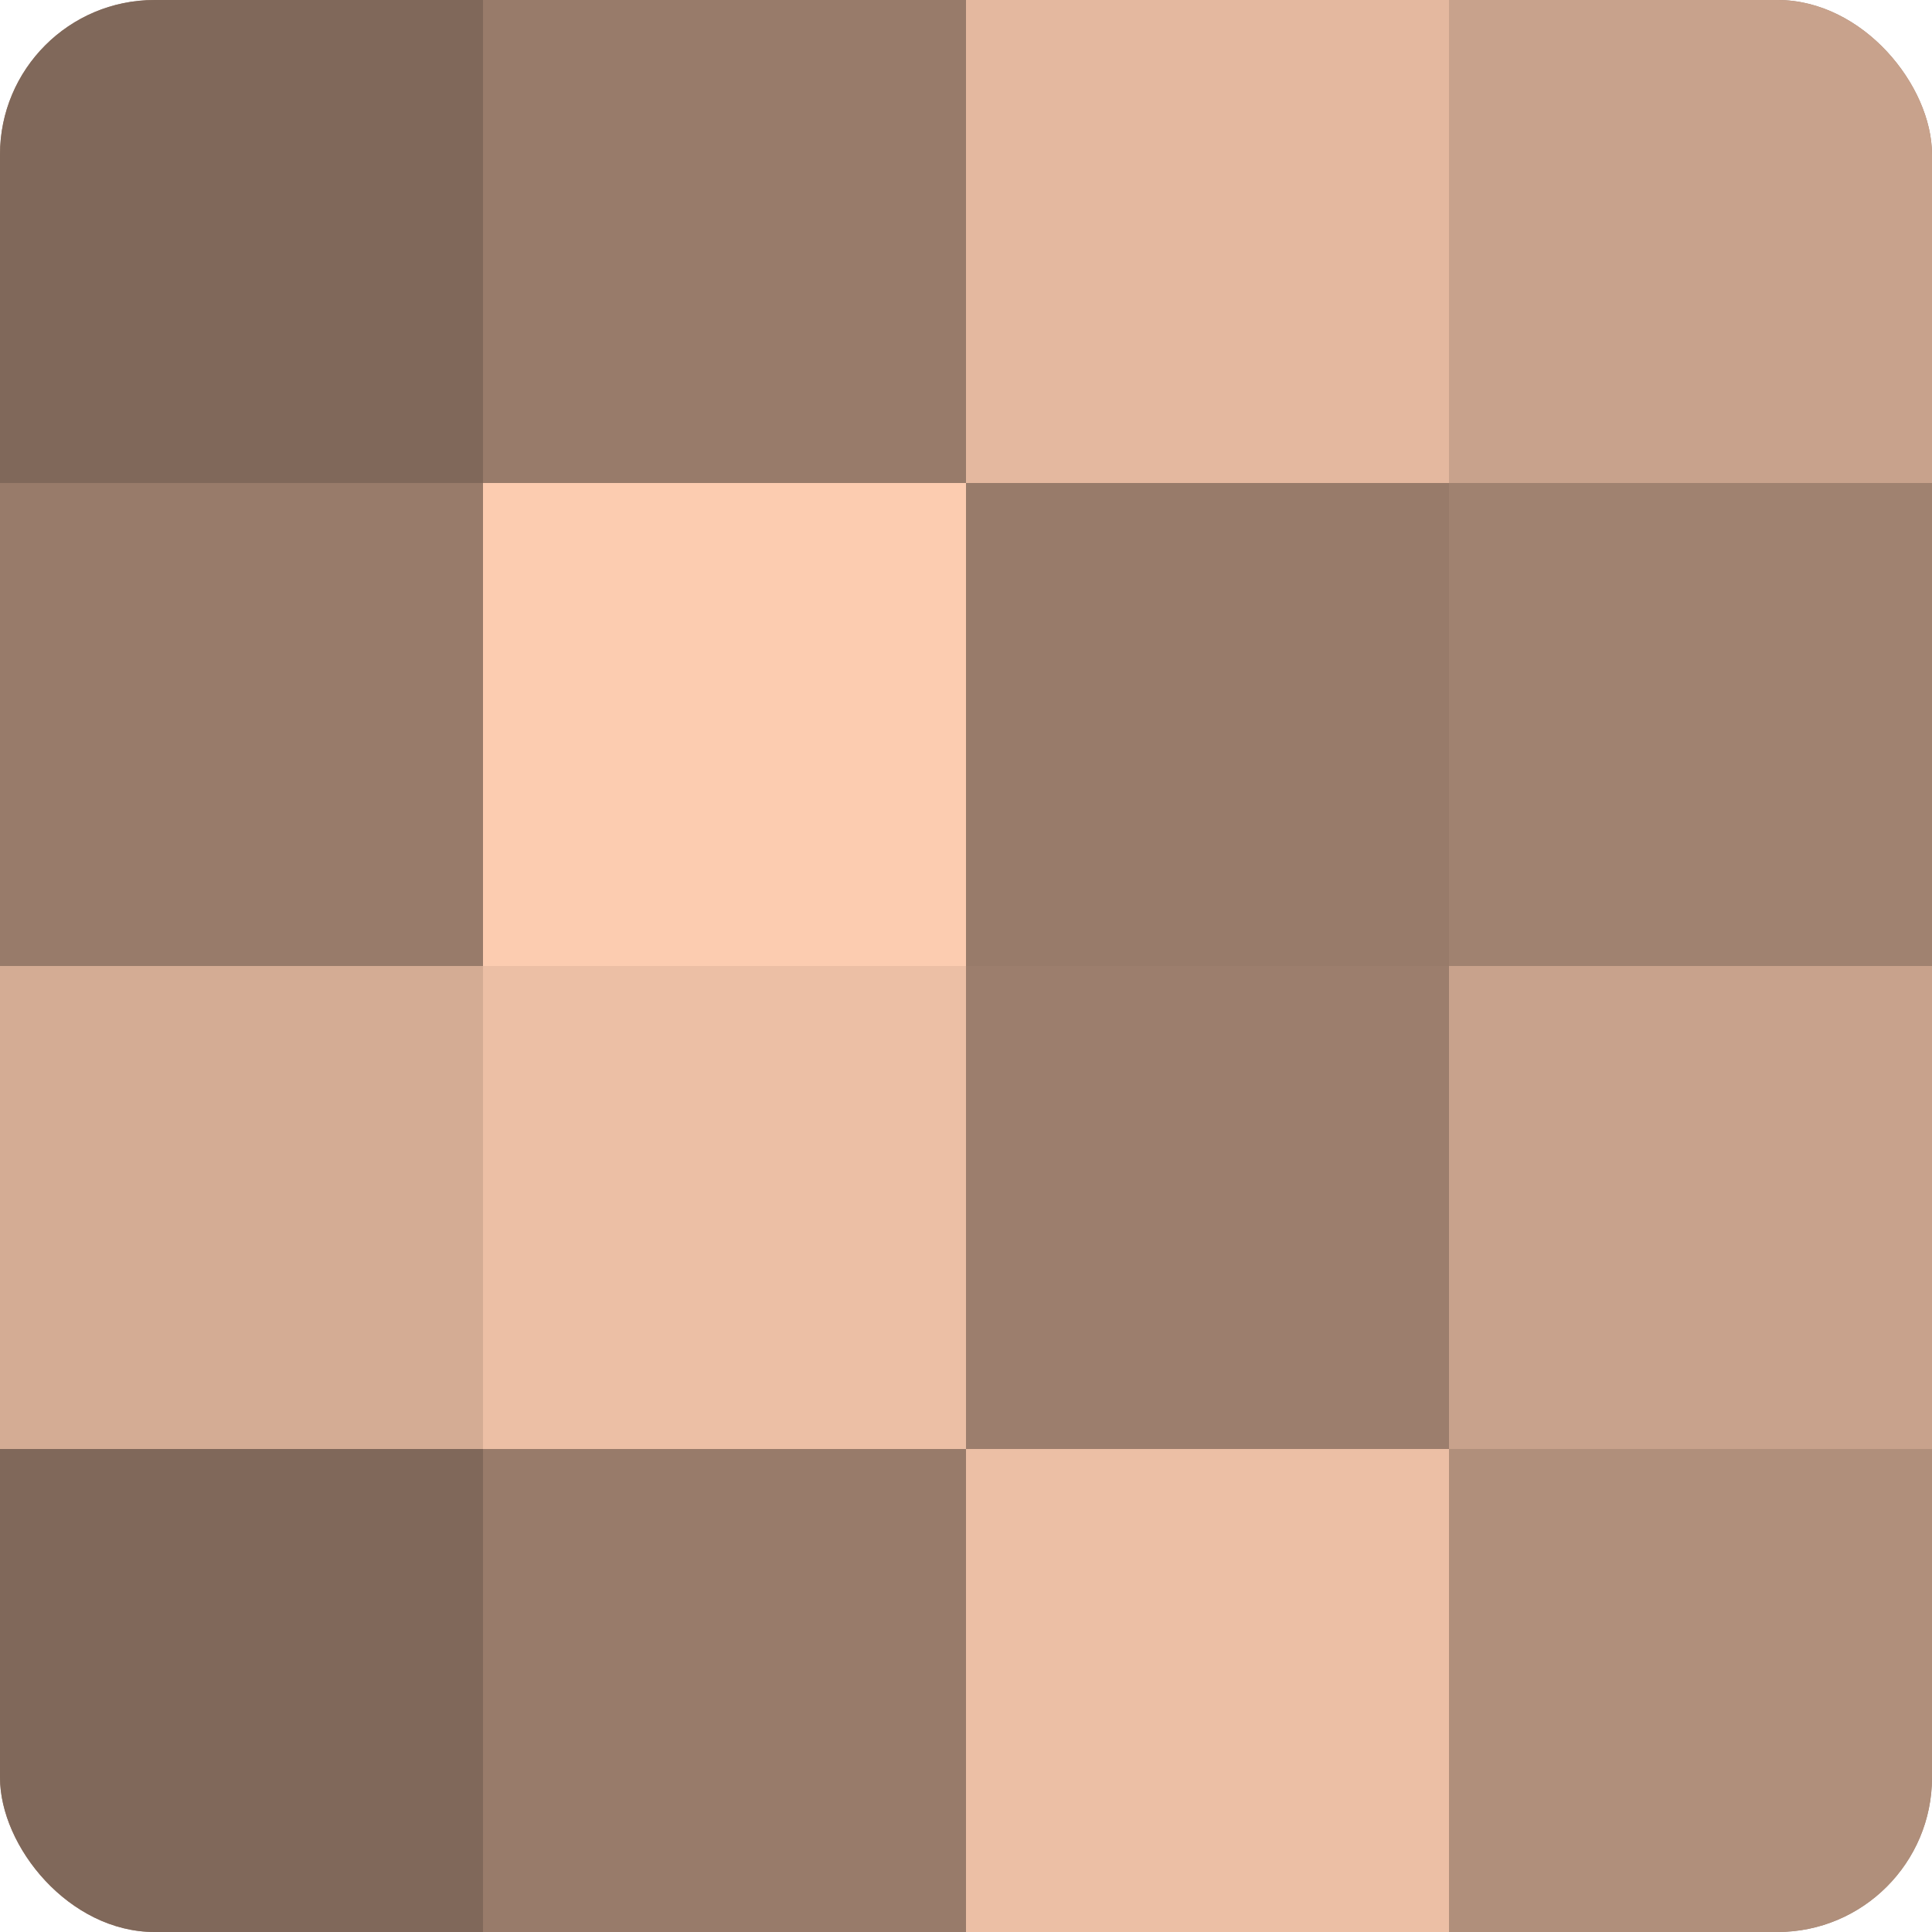
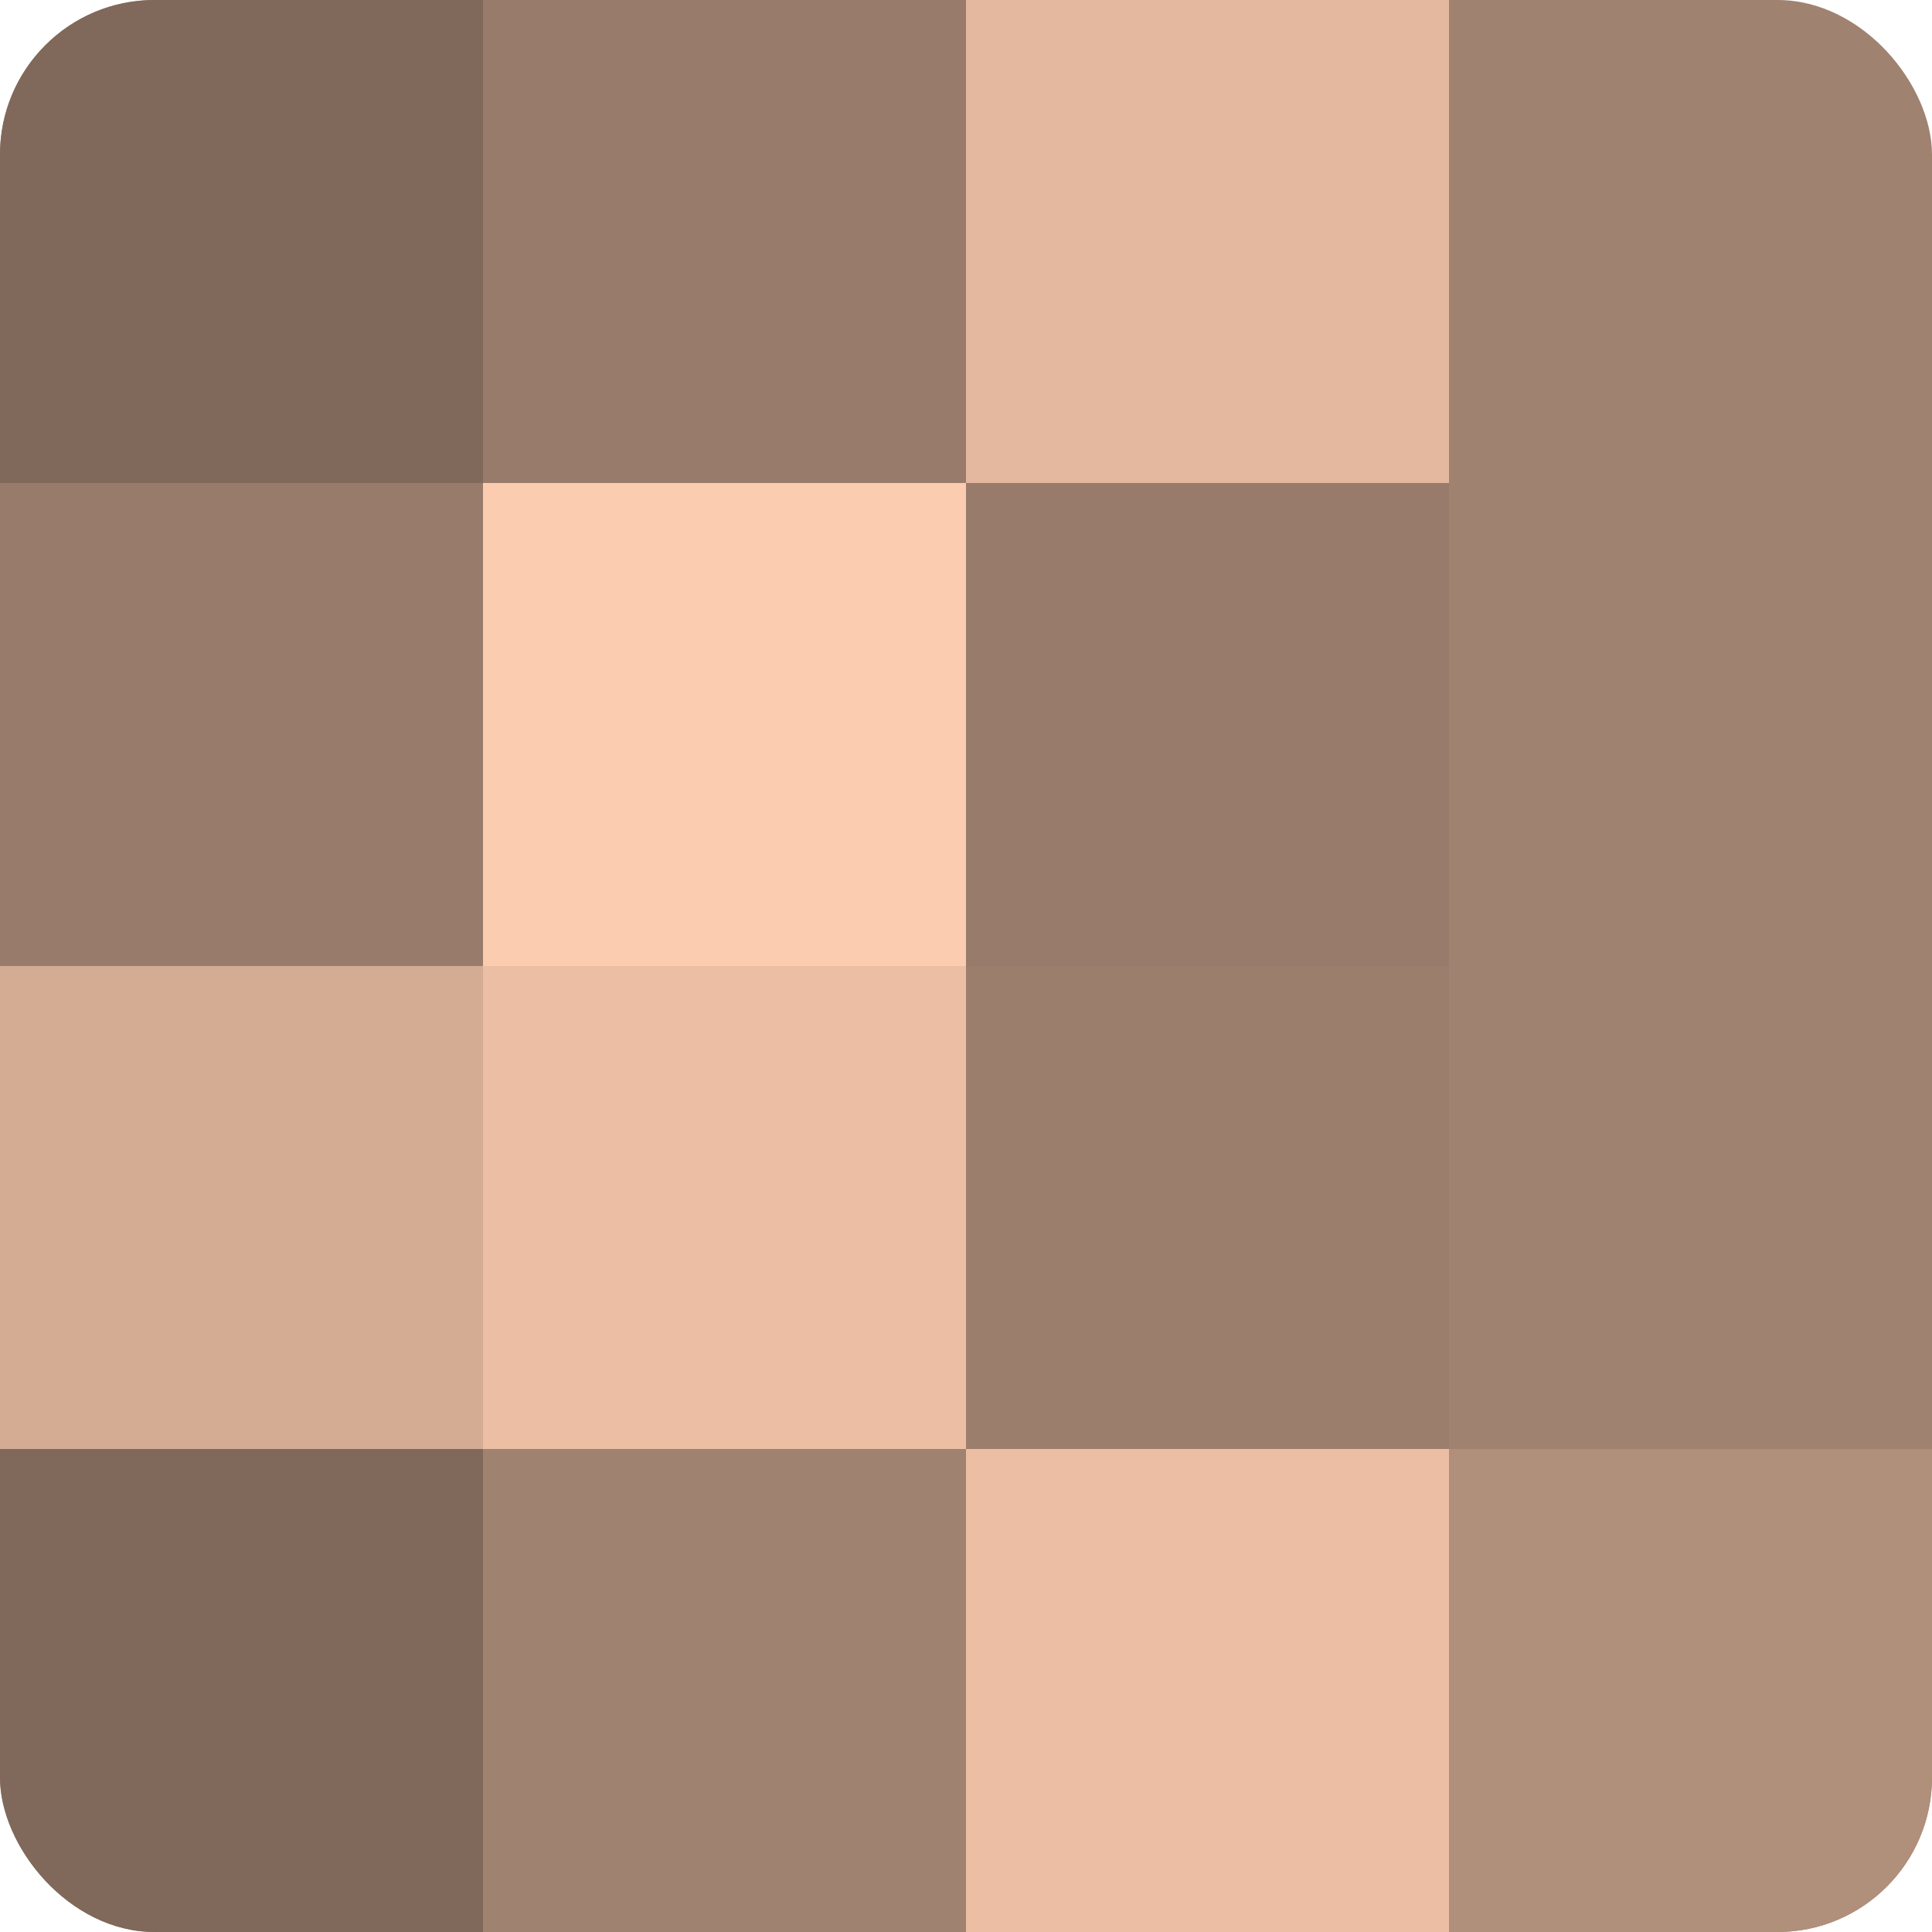
<svg xmlns="http://www.w3.org/2000/svg" width="60" height="60" viewBox="0 0 100 100" preserveAspectRatio="xMidYMid meet">
  <defs>
    <clipPath id="c" width="100" height="100">
      <rect width="100" height="100" rx="8" ry="8" />
    </clipPath>
  </defs>
  <g clip-path="url(#c)">
    <rect width="100" height="100" fill="#a08270" />
    <rect width="25" height="25" fill="#80685a" />
    <rect y="25" width="25" height="25" fill="#987b6a" />
    <rect y="50" width="25" height="25" fill="#d4ac94" />
    <rect y="75" width="25" height="25" fill="#80685a" />
    <rect x="25" width="25" height="25" fill="#987b6a" />
    <rect x="25" y="25" width="25" height="25" fill="#fcccb0" />
    <rect x="25" y="50" width="25" height="25" fill="#ecbfa5" />
-     <rect x="25" y="75" width="25" height="25" fill="#987b6a" />
    <rect x="50" width="25" height="25" fill="#e4b89f" />
    <rect x="50" y="25" width="25" height="25" fill="#987b6a" />
    <rect x="50" y="50" width="25" height="25" fill="#9c7e6d" />
    <rect x="50" y="75" width="25" height="25" fill="#ecbfa5" />
-     <rect x="75" width="25" height="25" fill="#c8a28c" />
    <rect x="75" y="25" width="25" height="25" fill="#a08270" />
-     <rect x="75" y="50" width="25" height="25" fill="#c8a28c" />
    <rect x="75" y="75" width="25" height="25" fill="#b08f7b" />
  </g>
</svg>